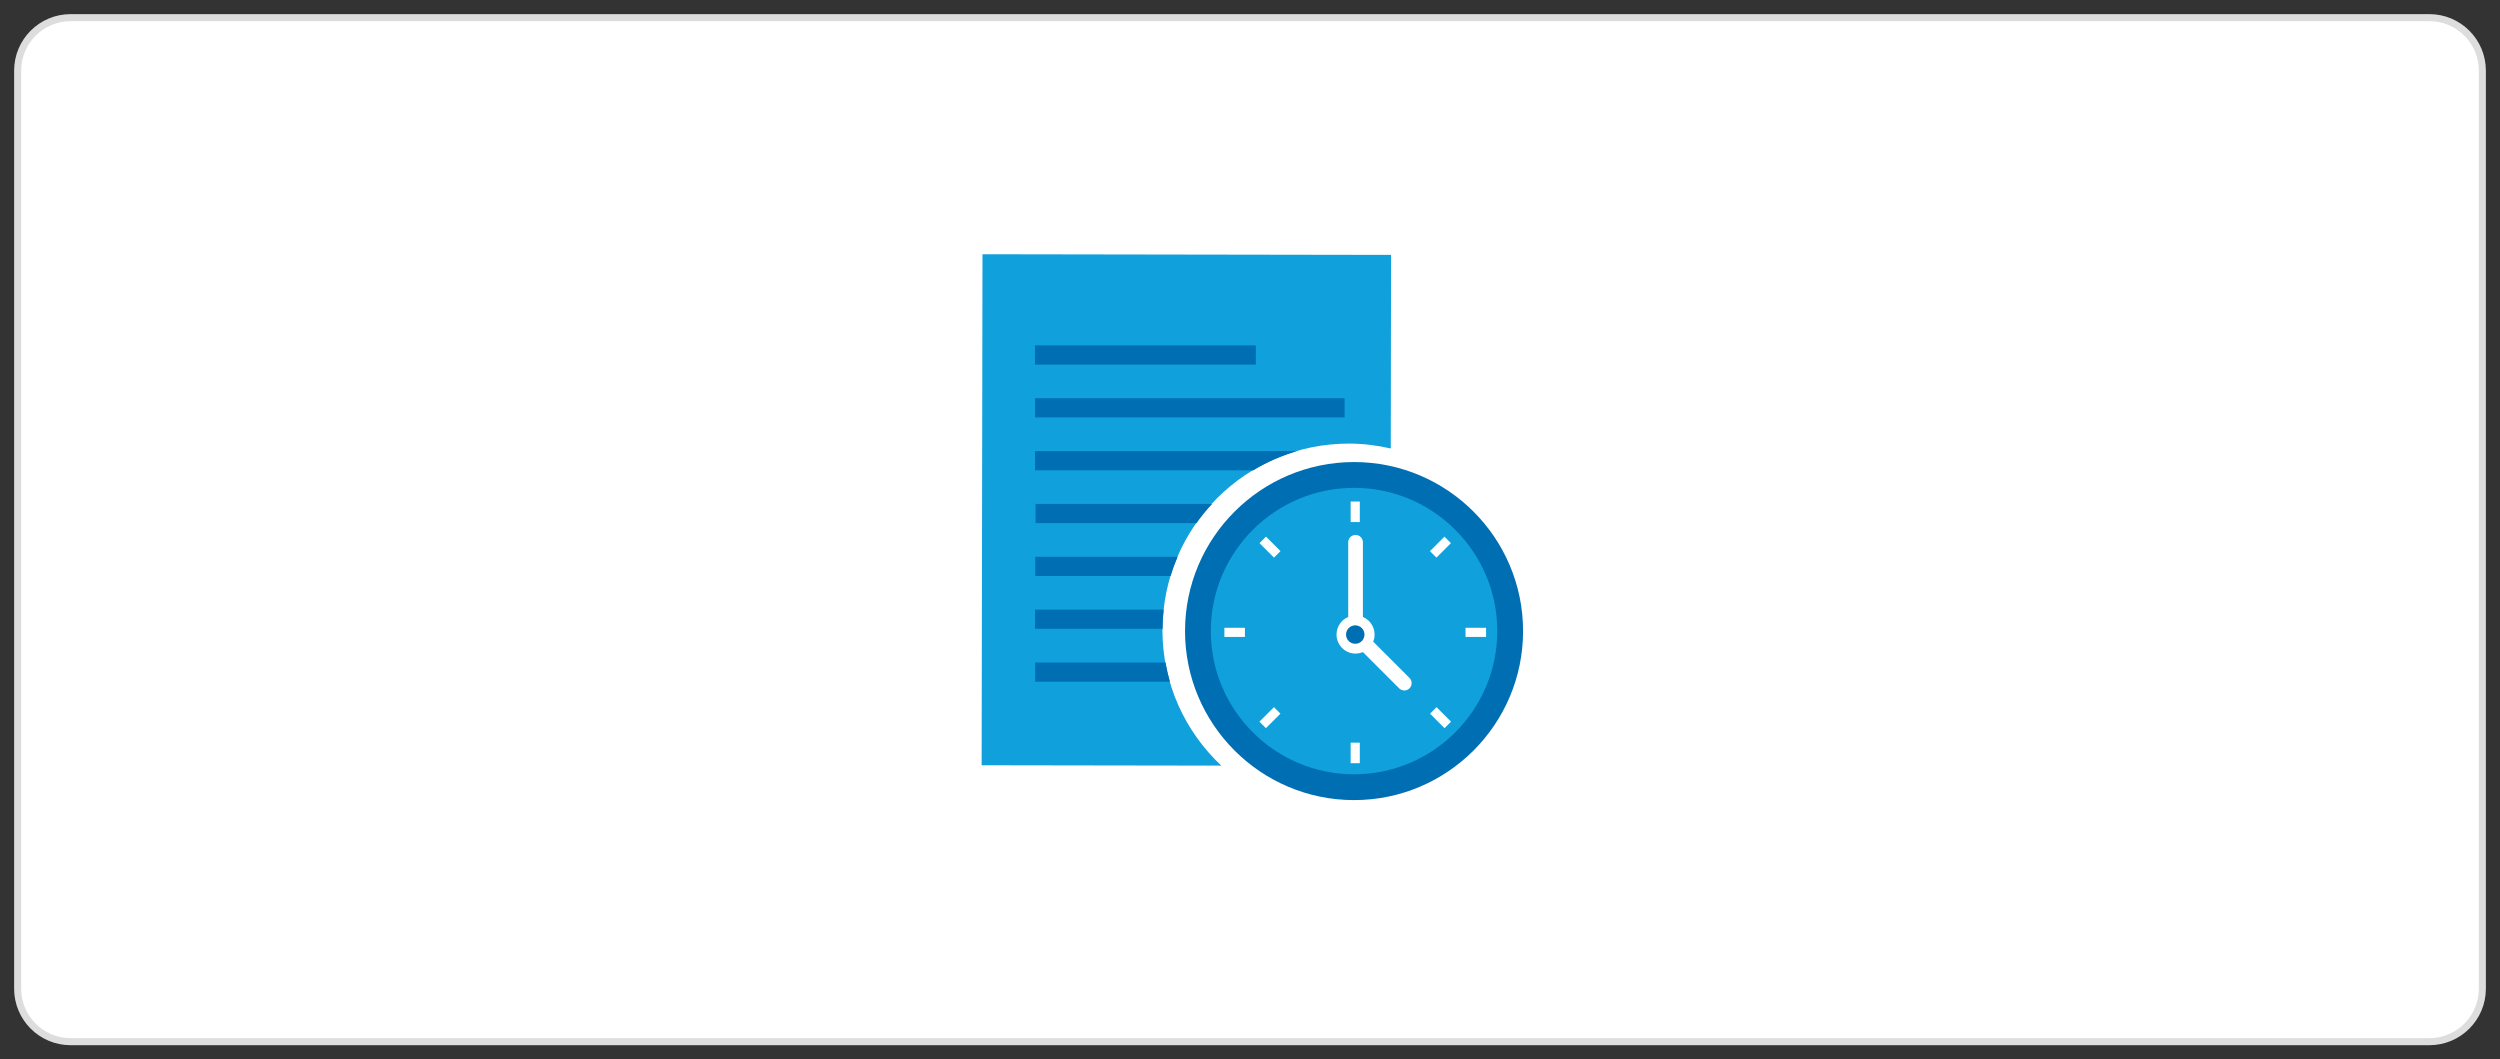
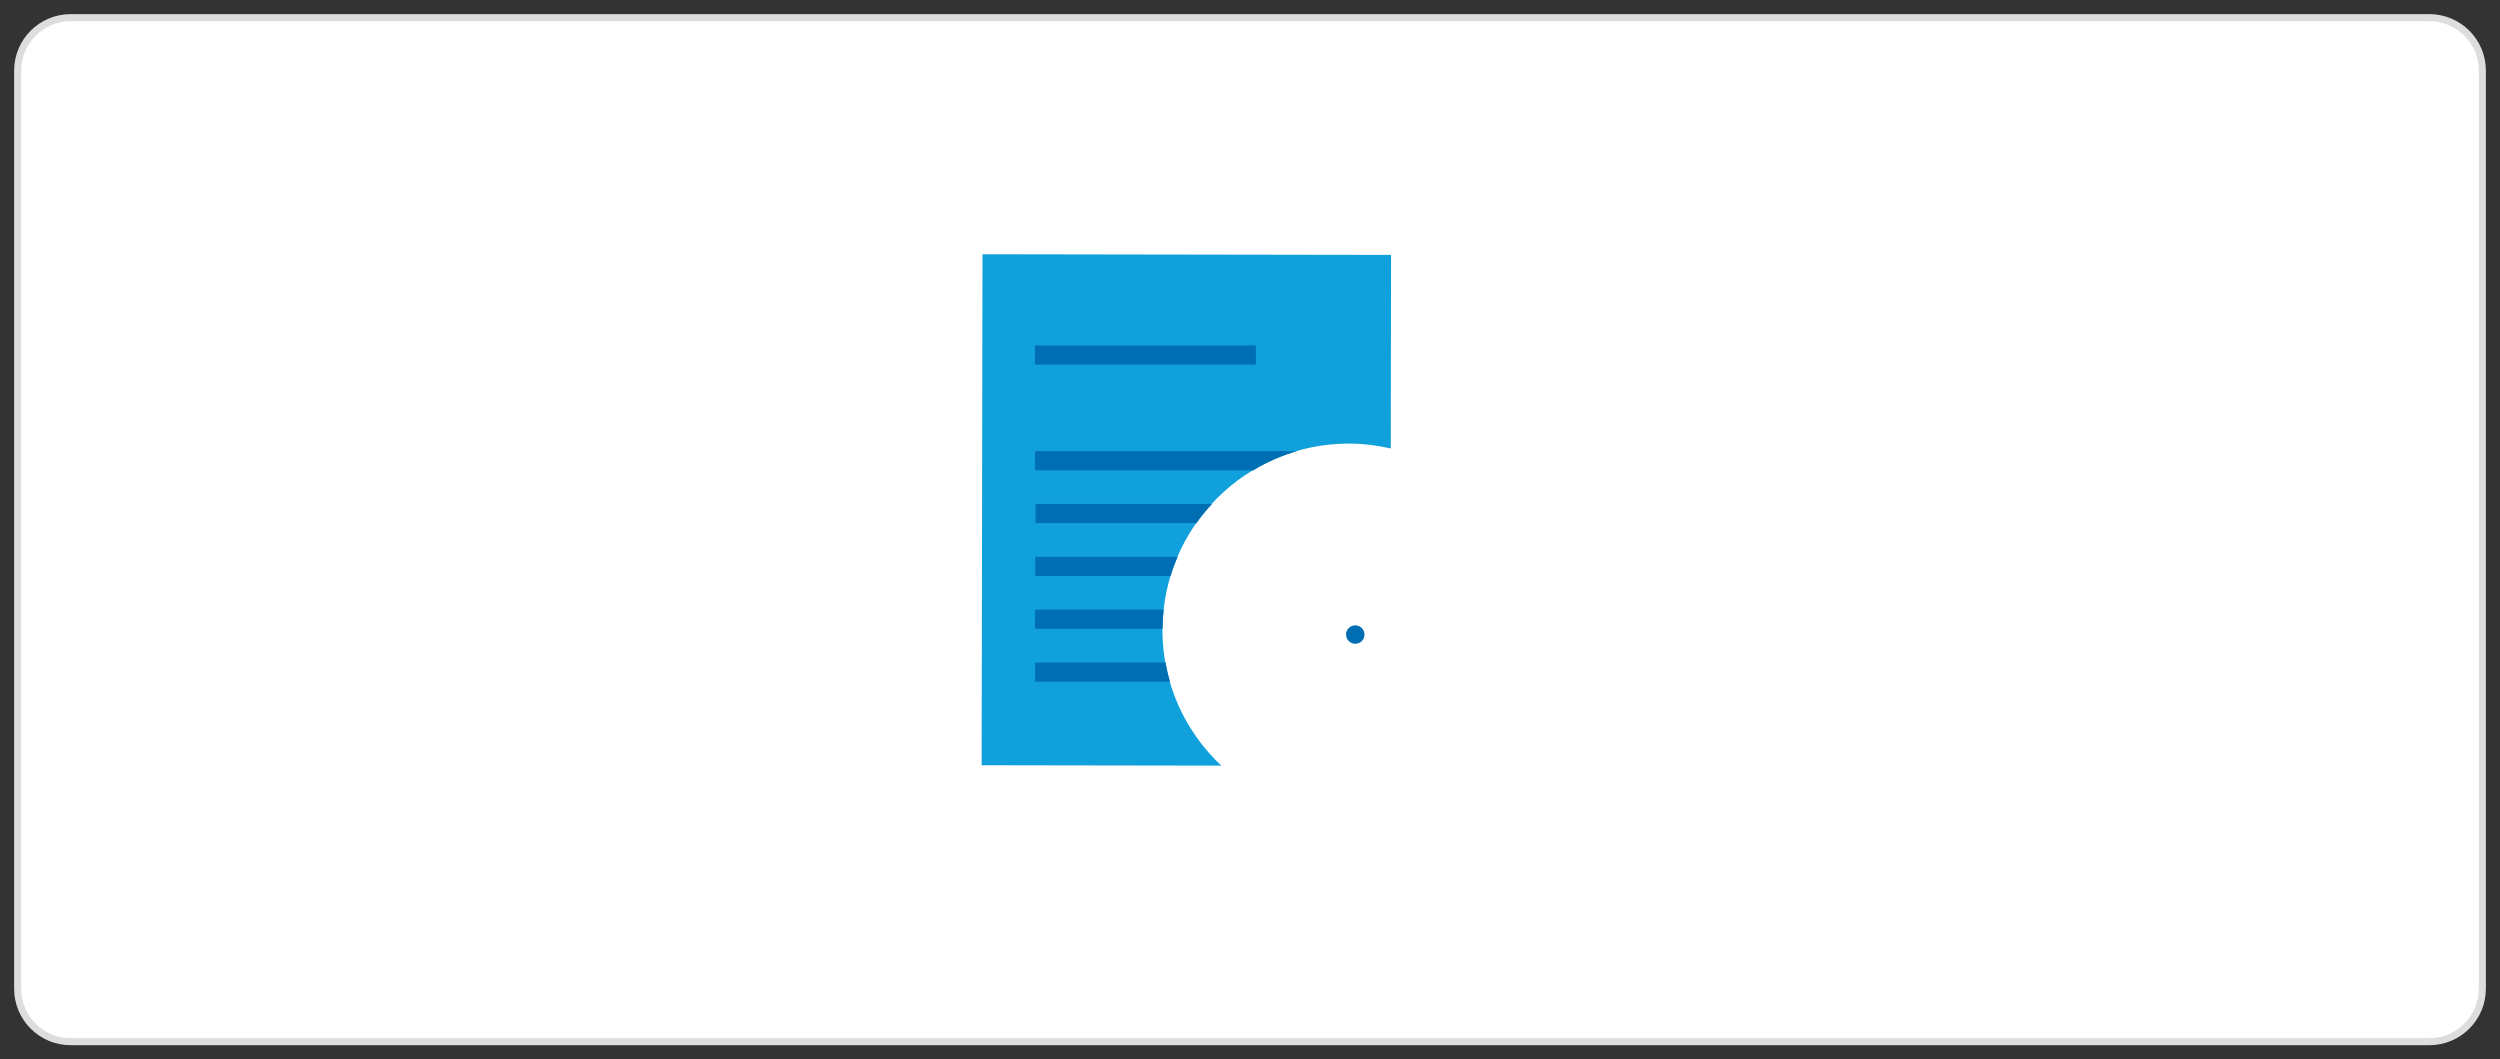
<svg xmlns="http://www.w3.org/2000/svg" width="354" height="150" viewBox="0 0 354 150" fill="none">
  <rect x="0" y="0" width="354" height="150" fill="#333333" stroke="none" />
  <path d="M344 2.5H10C5.858 2.5 2.5 5.858 2.5 10V140C2.5 144.142 5.858 147.5 10 147.5H344C348.142 147.5 351.5 144.142 351.5 140V10C351.5 5.858 348.142 2.5 344 2.5Z" fill="white" stroke="#DDDDDD" />
  <path d="M164.614 89.2C164.614 74.627 176.427 62.813 191 62.813C193.04 62.813 195.027 63.067 196.934 63.507L196.974 36.093L139.12 36L139 108.36L172.934 108.414C167.814 103.6 164.6 96.787 164.6 89.2H164.614Z" fill="#10A1DC" />
  <path d="M177.827 48.907H146.547V51.627H177.827V48.907Z" fill="#006EB3" />
-   <path d="M190.4 56.387H146.56V59.107H190.4V56.387Z" fill="#006EB3" />
-   <path d="M191.733 67.253C179.52 67.253 169.627 77.147 169.627 89.36C169.627 101.574 179.52 111.467 191.733 111.467C203.947 111.467 213.84 101.574 213.84 89.36C213.84 77.147 203.947 67.253 191.733 67.253ZM191.253 71.013H192.547V73.92H191.253V71.013ZM176.28 90.187H173.373V88.894H176.28V90.187ZM179.253 103.107L178.333 102.187L180.387 100.134L181.307 101.054L179.253 103.107ZM180.4 78.96L178.347 76.906L179.267 75.987L181.32 78.04L180.4 78.96ZM192.547 108.067H191.253V105.16H192.547V108.067ZM199.587 97.467C199.387 97.667 199.12 97.774 198.853 97.774C198.587 97.774 198.32 97.667 198.12 97.467L192.987 92.334C192.667 92.467 192.307 92.547 191.947 92.547C190.453 92.547 189.253 91.334 189.253 89.854C189.253 88.734 189.933 87.774 190.907 87.36V76.787C190.907 76.213 191.373 75.746 191.947 75.746C192.52 75.746 192.987 76.213 192.987 76.787V87.36C193.96 87.774 194.64 88.734 194.64 89.854C194.64 90.214 194.573 90.547 194.44 90.854L199.587 96C199.987 96.4 199.987 97.067 199.587 97.467ZM204.547 103.107L202.493 101.054L203.413 100.134L205.467 102.187L204.547 103.107ZM203.4 78.96L202.48 78.04L204.533 75.987L205.453 76.906L203.4 78.96ZM207.52 90.187V88.894H210.427V90.187H207.52Z" fill="#10A1DC" />
  <path d="M193.213 89.854C193.213 89.134 192.626 88.547 191.906 88.547C191.186 88.547 190.6 89.134 190.6 89.854C190.6 90.574 191.186 91.16 191.906 91.16C192.626 91.16 193.213 90.574 193.213 89.854Z" fill="#006EB3" />
-   <path d="M191.733 113.294C178.533 113.294 167.8 102.56 167.8 89.36C167.8 76.16 178.533 65.427 191.733 65.427C204.933 65.427 215.667 76.16 215.667 89.36C215.667 102.56 204.933 113.294 191.733 113.294ZM191.733 69.08C180.547 69.08 171.453 78.173 171.453 89.36C171.453 100.547 180.547 109.64 191.733 109.64C202.92 109.64 212.013 100.547 212.013 89.36C212.013 78.173 202.92 69.08 191.733 69.08Z" fill="#006EB3" />
  <path d="M165.04 93.814H146.573V96.534H165.667C165.413 95.64 165.2 94.734 165.04 93.814Z" fill="#006EB3" />
  <path d="M164.774 86.32H146.56V89.04H164.614C164.614 88.12 164.667 87.214 164.774 86.32Z" fill="#006EB3" />
  <path d="M166.747 78.84H146.587V81.56H165.76C166.04 80.626 166.374 79.72 166.747 78.84Z" fill="#006EB3" />
  <path d="M171.614 71.36H146.64V74.08H169.414C170.094 73.12 170.827 72.213 171.627 71.36H171.614Z" fill="#006EB3" />
  <path d="M183.667 63.88H146.56V66.6H177.454C179.387 65.44 181.454 64.52 183.667 63.88Z" fill="#006EB3" />
</svg>